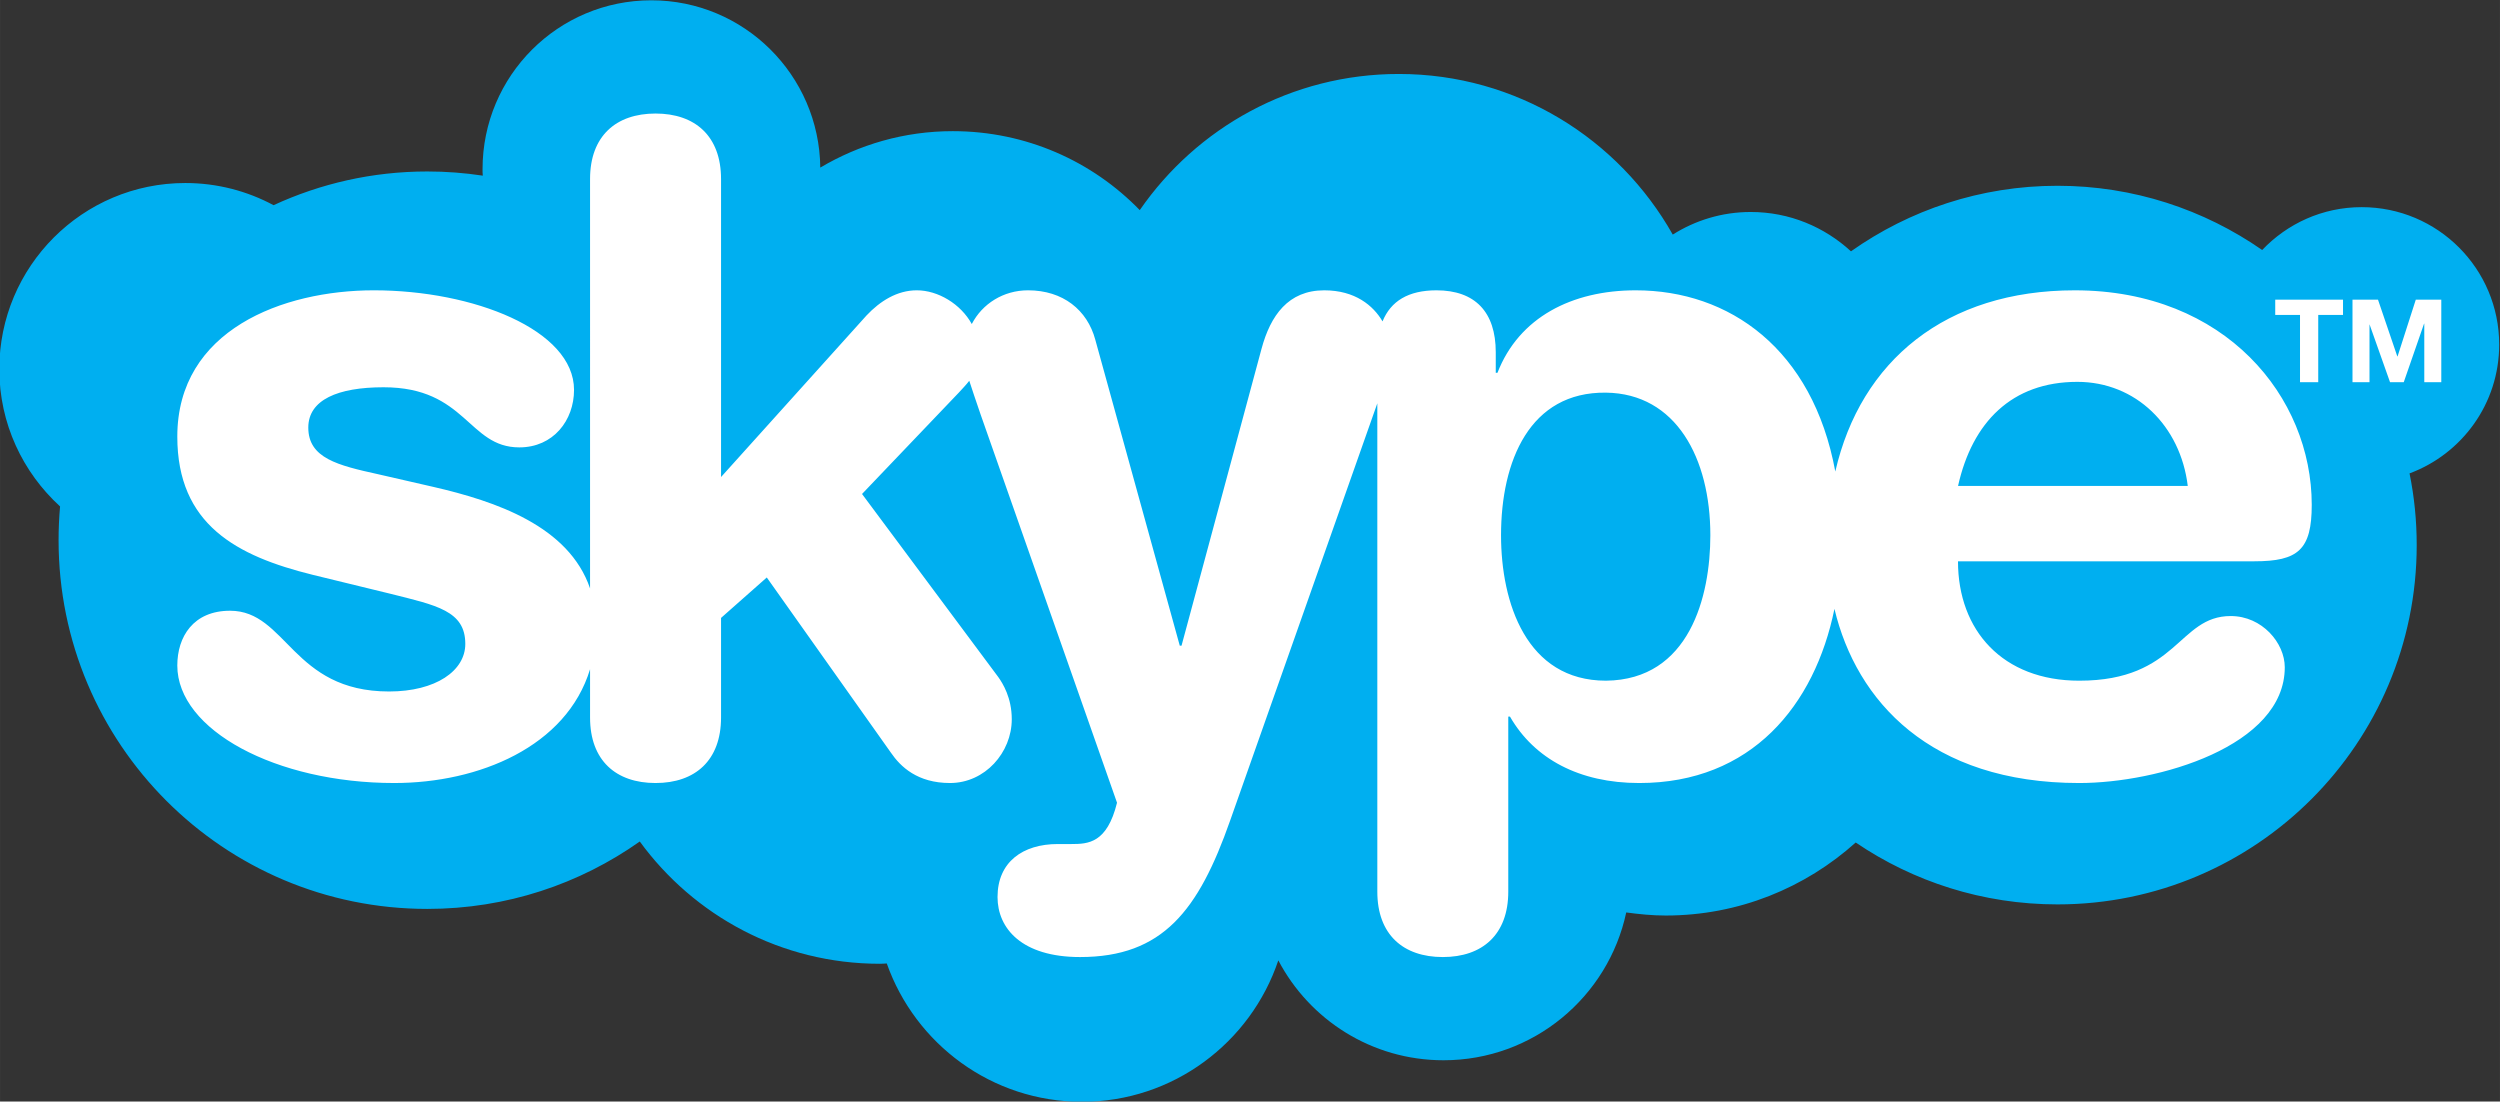
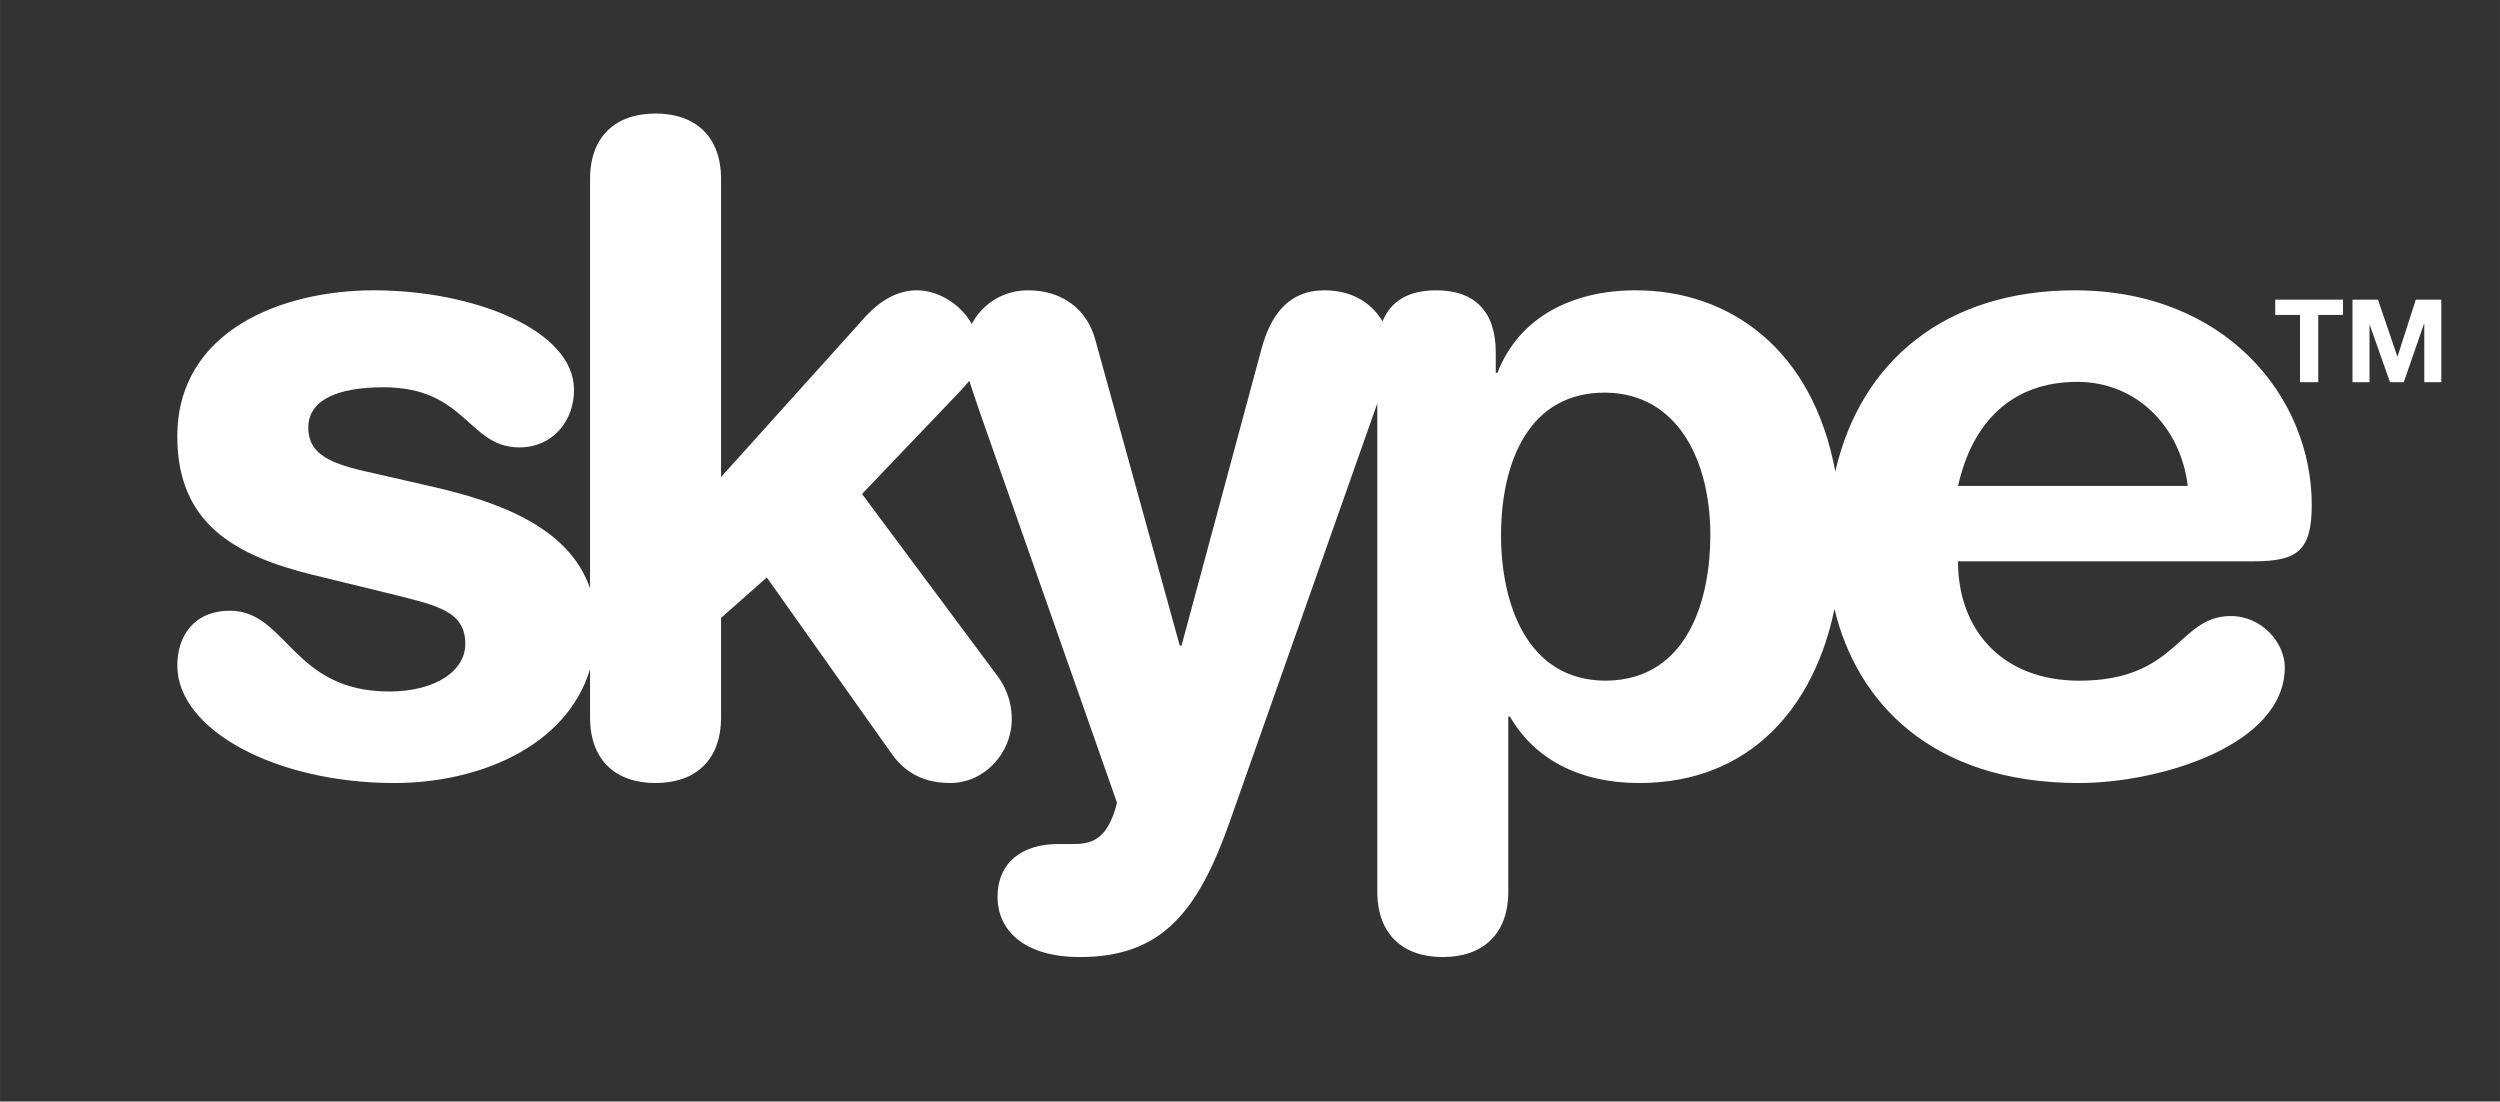
<svg xmlns="http://www.w3.org/2000/svg" xmlns:ns1="http://sodipodi.sourceforge.net/DTD/sodipodi-0.dtd" xmlns:ns2="http://www.inkscape.org/namespaces/inkscape" xml:space="preserve" height="440.616" viewBox="0 0 999.986 440.615" width="1000" version="1.1" id="svg10" ns1:docname="Skype.svg" ns2:version="1.1.1 (3bf5ae0d25, 2021-09-20)">
  <rect x="0" y="0" width="999.986" height="440.615" fill="#333333" stroke="none" />
  <defs id="defs14" />
  <ns1:namedview id="namedview12" pagecolor="#ffffff" bordercolor="#666666" borderopacity="1.0" ns2:pageshadow="2" ns2:pageopacity="0.0" ns2:pagecheckerboard="0" showgrid="false" ns2:zoom="1" ns2:cx="618.5" ns2:cy="260" ns2:window-width="1142" ns2:window-height="912" ns2:window-x="754" ns2:window-y="18" ns2:window-maximized="0" ns2:current-layer="svg10" />
  <g transform="matrix(6.074,0,0,-6.074,-5579.372,2497.629)" id="g8">
    <g id="g6">
-       <path d="m 54.645,1.025 c -7.676,0 -13.891,6.218 -13.891,13.899 0,0.181 0.001,0.354 0.021,0.535 -1.502,-0.227 -3.025,-0.344 -4.568,-0.344 -4.527,0 -8.808,0.998 -12.656,2.776 -2.161,-1.161 -4.632,-1.825 -7.266,-1.825 -8.458,0 -15.31,6.866 -15.31,15.317 -3.9e-4,4.488 1.935,8.505 5.002,11.306 -0.082,0.916 -0.123,1.841 -0.123,2.784 0,16.765 13.582,30.347 30.354,30.347 6.522,0 12.55,-2.058 17.489,-5.549 4.445,6.094 11.628,10.065 19.756,10.065 0.206,0 0.391,-0.016 0.576,-0.025 2.346,6.628 8.644,11.386 16.073,11.386 7.511,0 13.888,-4.876 16.158,-11.64 2.57,4.887 7.69,8.222 13.6,8.222 7.39,0 13.56,-5.222 15.04,-12.168 1.07,0.145 2.14,0.254 3.25,0.254 6.01,0 11.49,-2.285 15.64,-6.011 4.74,3.218 10.46,5.095 16.61,5.095 16.32,0 29.57,-13.248 29.57,-29.578 0,-2.022 -0.2,-3.989 -0.59,-5.902 4.3,-1.596 7.38,-5.731 7.38,-10.6 0,-6.247 -5.06,-11.316 -11.32,-11.316 -3.23,0 -6.13,1.36 -8.19,3.527 -4.79,-3.328 -10.59,-5.287 -16.85,-5.287 -6.34,0 -12.2,2.005 -17,5.396 -2.18,-2.003 -5.06,-3.238 -8.25,-3.238 -2.37,0 -4.57,0.69 -6.42,1.86 -4.45,-7.88 -12.86,-13.221 -22.55,-13.221 -8.85,-2e-4 -16.653,4.443 -21.325,11.207 -3.889,-4.008 -9.342,-6.5 -15.392,-6.5 -3.992,0 -7.717,1.105 -10.906,3 -0.083,-7.617 -6.278,-13.772 -13.912,-13.772 z" transform="matrix(0.8,0,0,-0.8,917.74,412)" fill="#00aff0" id="path2" />
      <path d="m 54.994,10.346 c -3.251,0 -5.39,1.849 -5.39,5.394 V 49.436 C 47.854,44.303 41.845,42.262 36.68,41.074 l -4.508,-1.033 c -3.334,-0.734 -5.762,-1.323 -5.762,-3.844 0,-2.285 2.43,-3.318 6.195,-3.318 6.812,0 6.956,4.949 11.174,4.949 2.799,0 4.506,-2.221 4.506,-4.732 0,-4.942 -8.292,-8.198 -16.482,-8.198 -7.47,0 -16.176,3.255 -16.176,12.041 0,7.245 4.878,9.831 11.154,11.381 l 6.36,1.551 c 3.827,0.961 6.193,1.406 6.193,4.135 0,2.212 -2.427,3.916 -6.275,3.916 -7.985,0 -8.419,-6.647 -13.09,-6.647 -3.025,0 -4.342,2.142 -4.342,4.508 0,5.314 8.13,9.674 17.863,9.674 6.956,0 14.179,-2.993 16.114,-9.367 v 3.972 c 0,3.546 2.139,5.395 5.39,5.395 3.252,0 5.393,-1.849 5.393,-5.395 v -8.197 l 3.765,-3.328 10.207,14.408 c 0.803,1.179 2.202,2.512 4.877,2.512 2.881,0 5.082,-2.512 5.082,-5.25 0,-1.768 -0.741,-2.956 -1.111,-3.473 l -11.215,-15.07 7.965,-8.342 c 0.329,-0.362 0.616,-0.652 0.863,-0.978 0.227,0.725 0.535,1.595 0.926,2.756 l 11.236,31.98 c -0.823,3.328 -2.366,3.4 -3.765,3.4 h -1.112 c -2.881,0 -4.959,1.478 -4.959,4.362 0,2.584 1.997,4.941 6.792,4.941 6.811,0 9.754,-3.834 12.352,-11.224 l 12.12,-34.358 v 40.197 c 0,3.546 2.14,5.385 5.39,5.385 3.25,0 5.39,-1.839 5.39,-5.385 V 59.99 h 0.14 c 2,3.473 5.7,5.467 10.64,5.467 9.24,0 14.45,-6.393 16.07,-14.336 1.81,7.58 7.88,14.336 20.15,14.336 6.48,0 16.92,-3.028 16.92,-9.529 0,-1.995 -1.86,-4.217 -4.45,-4.217 -4.34,0 -4.34,5.322 -12.47,5.322 -6.3,0 -9.98,-4.134 -9.98,-9.828 h 24.39 c 3.62,0 4.73,-0.953 4.73,-4.652 0,-8.868 -7.1,-17.655 -19.51,-17.655 -10.6,0 -17.62,5.795 -19.71,14.916 -1.86,-10.101 -8.73,-14.916 -16.43,-14.916 -5.24,0 -9.61,2.222 -11.38,6.791 h -0.14 v -1.695 c 0,-3.319 -1.71,-5.096 -4.88,-5.096 -2.32,0 -3.76,0.889 -4.44,2.557 -0.76,-1.297 -2.25,-2.557 -4.8,-2.557 -2.96,0 -4.42,2.069 -5.16,4.807 L 98.293,54.15 H 98.148 L 91.193,28.961 c -0.658,-2.439 -2.656,-4.063 -5.537,-4.063 -2.016,0 -3.764,1.098 -4.629,2.776 -0.905,-1.65 -2.778,-2.776 -4.527,-2.776 -1.626,0 -3.025,0.89 -4.137,2.069 L 60.387,40.268 V 15.74 c 0,-3.545 -2.141,-5.394 -5.393,-5.394 z m 133.33,15.324 v 1.252 h 2.04 v 5.539 h 1.5 v -5.539 h 2.04 V 25.67 Z m 6.36,0 v 6.791 h 1.4 v -4.77 l 1.69,4.77 h 1.13 l 1.67,-4.815 h 0.02 v 4.815 h 1.4 V 25.67 h -2.1 l -1.5,4.67 h -0.02 l -1.59,-4.67 z m -22.65,6.764 c 4.81,0 8.49,3.617 9.09,8.568 h -18.91 c 1.17,-5.241 4.42,-8.568 9.82,-8.568 z m -38.8,0.888 c 5.77,0.073 8.59,5.395 8.59,11.742 0,5.024 -1.71,11.897 -8.59,11.969 -6.56,0 -8.64,-6.428 -8.64,-11.969 0,-6.129 2.37,-11.823 8.64,-11.742 z" transform="matrix(0.8,0,0,-0.8,917.74,412)" fill="#ffffff" id="path4" />
    </g>
  </g>
</svg>